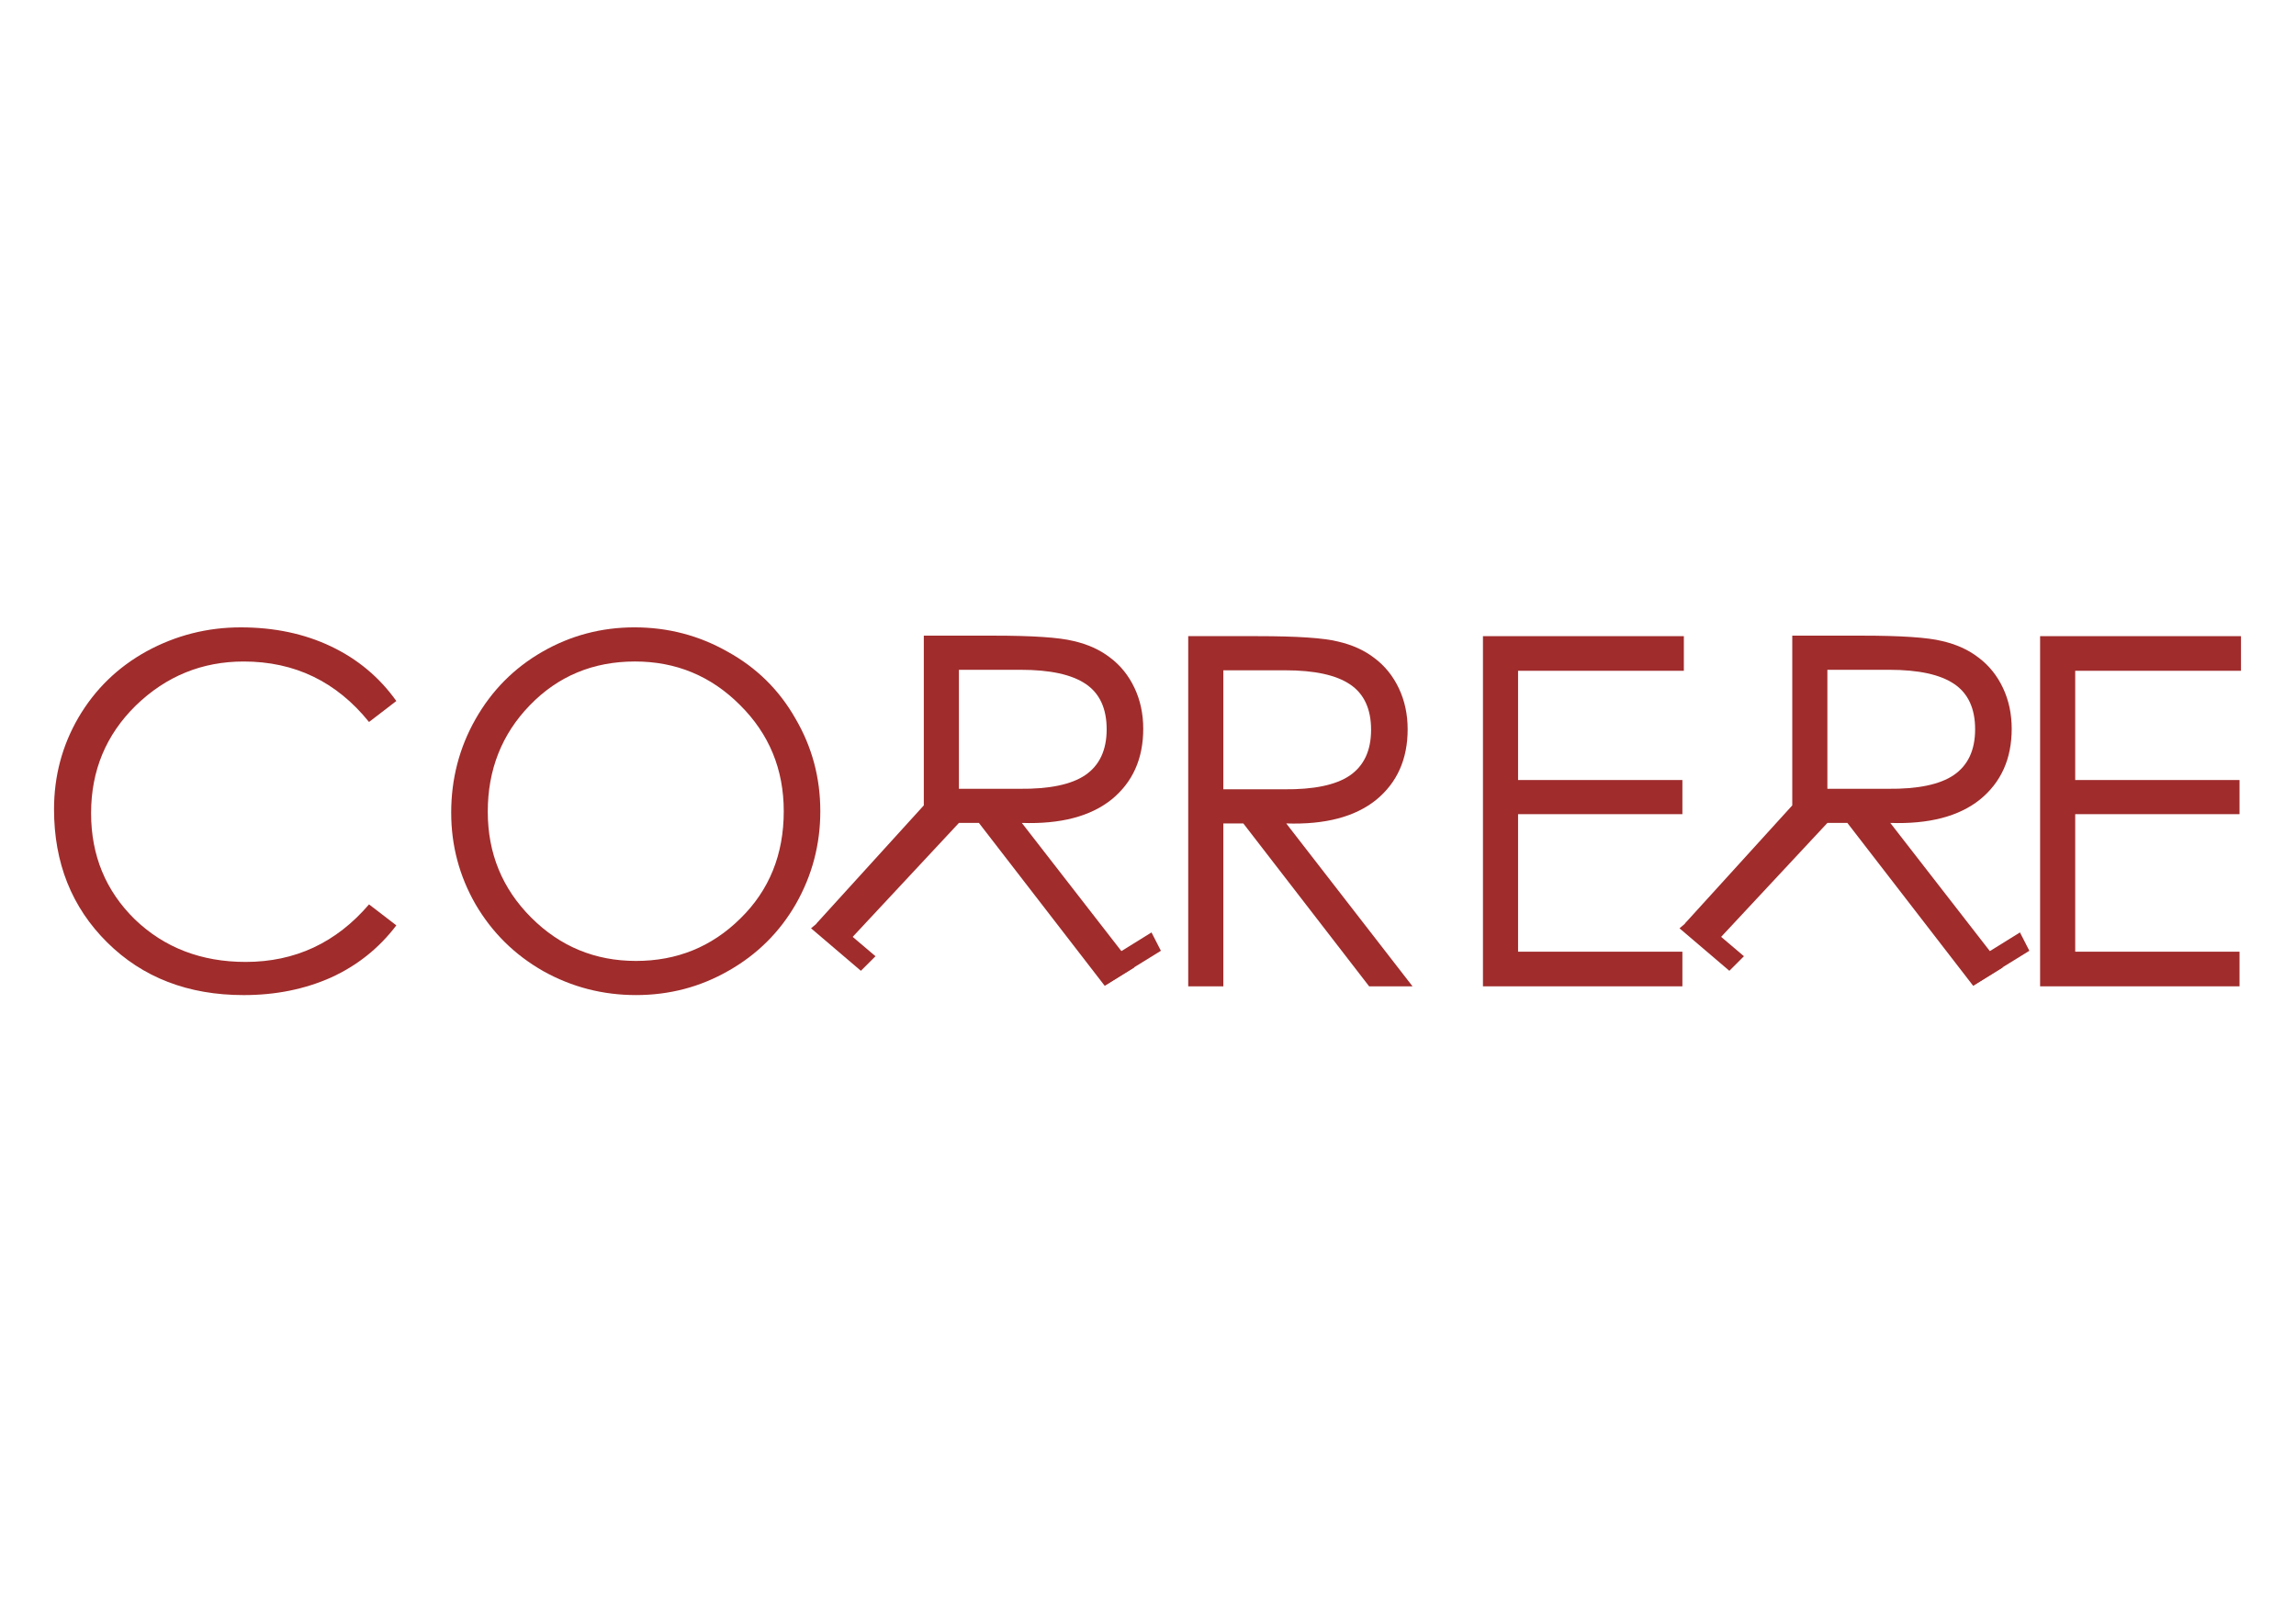
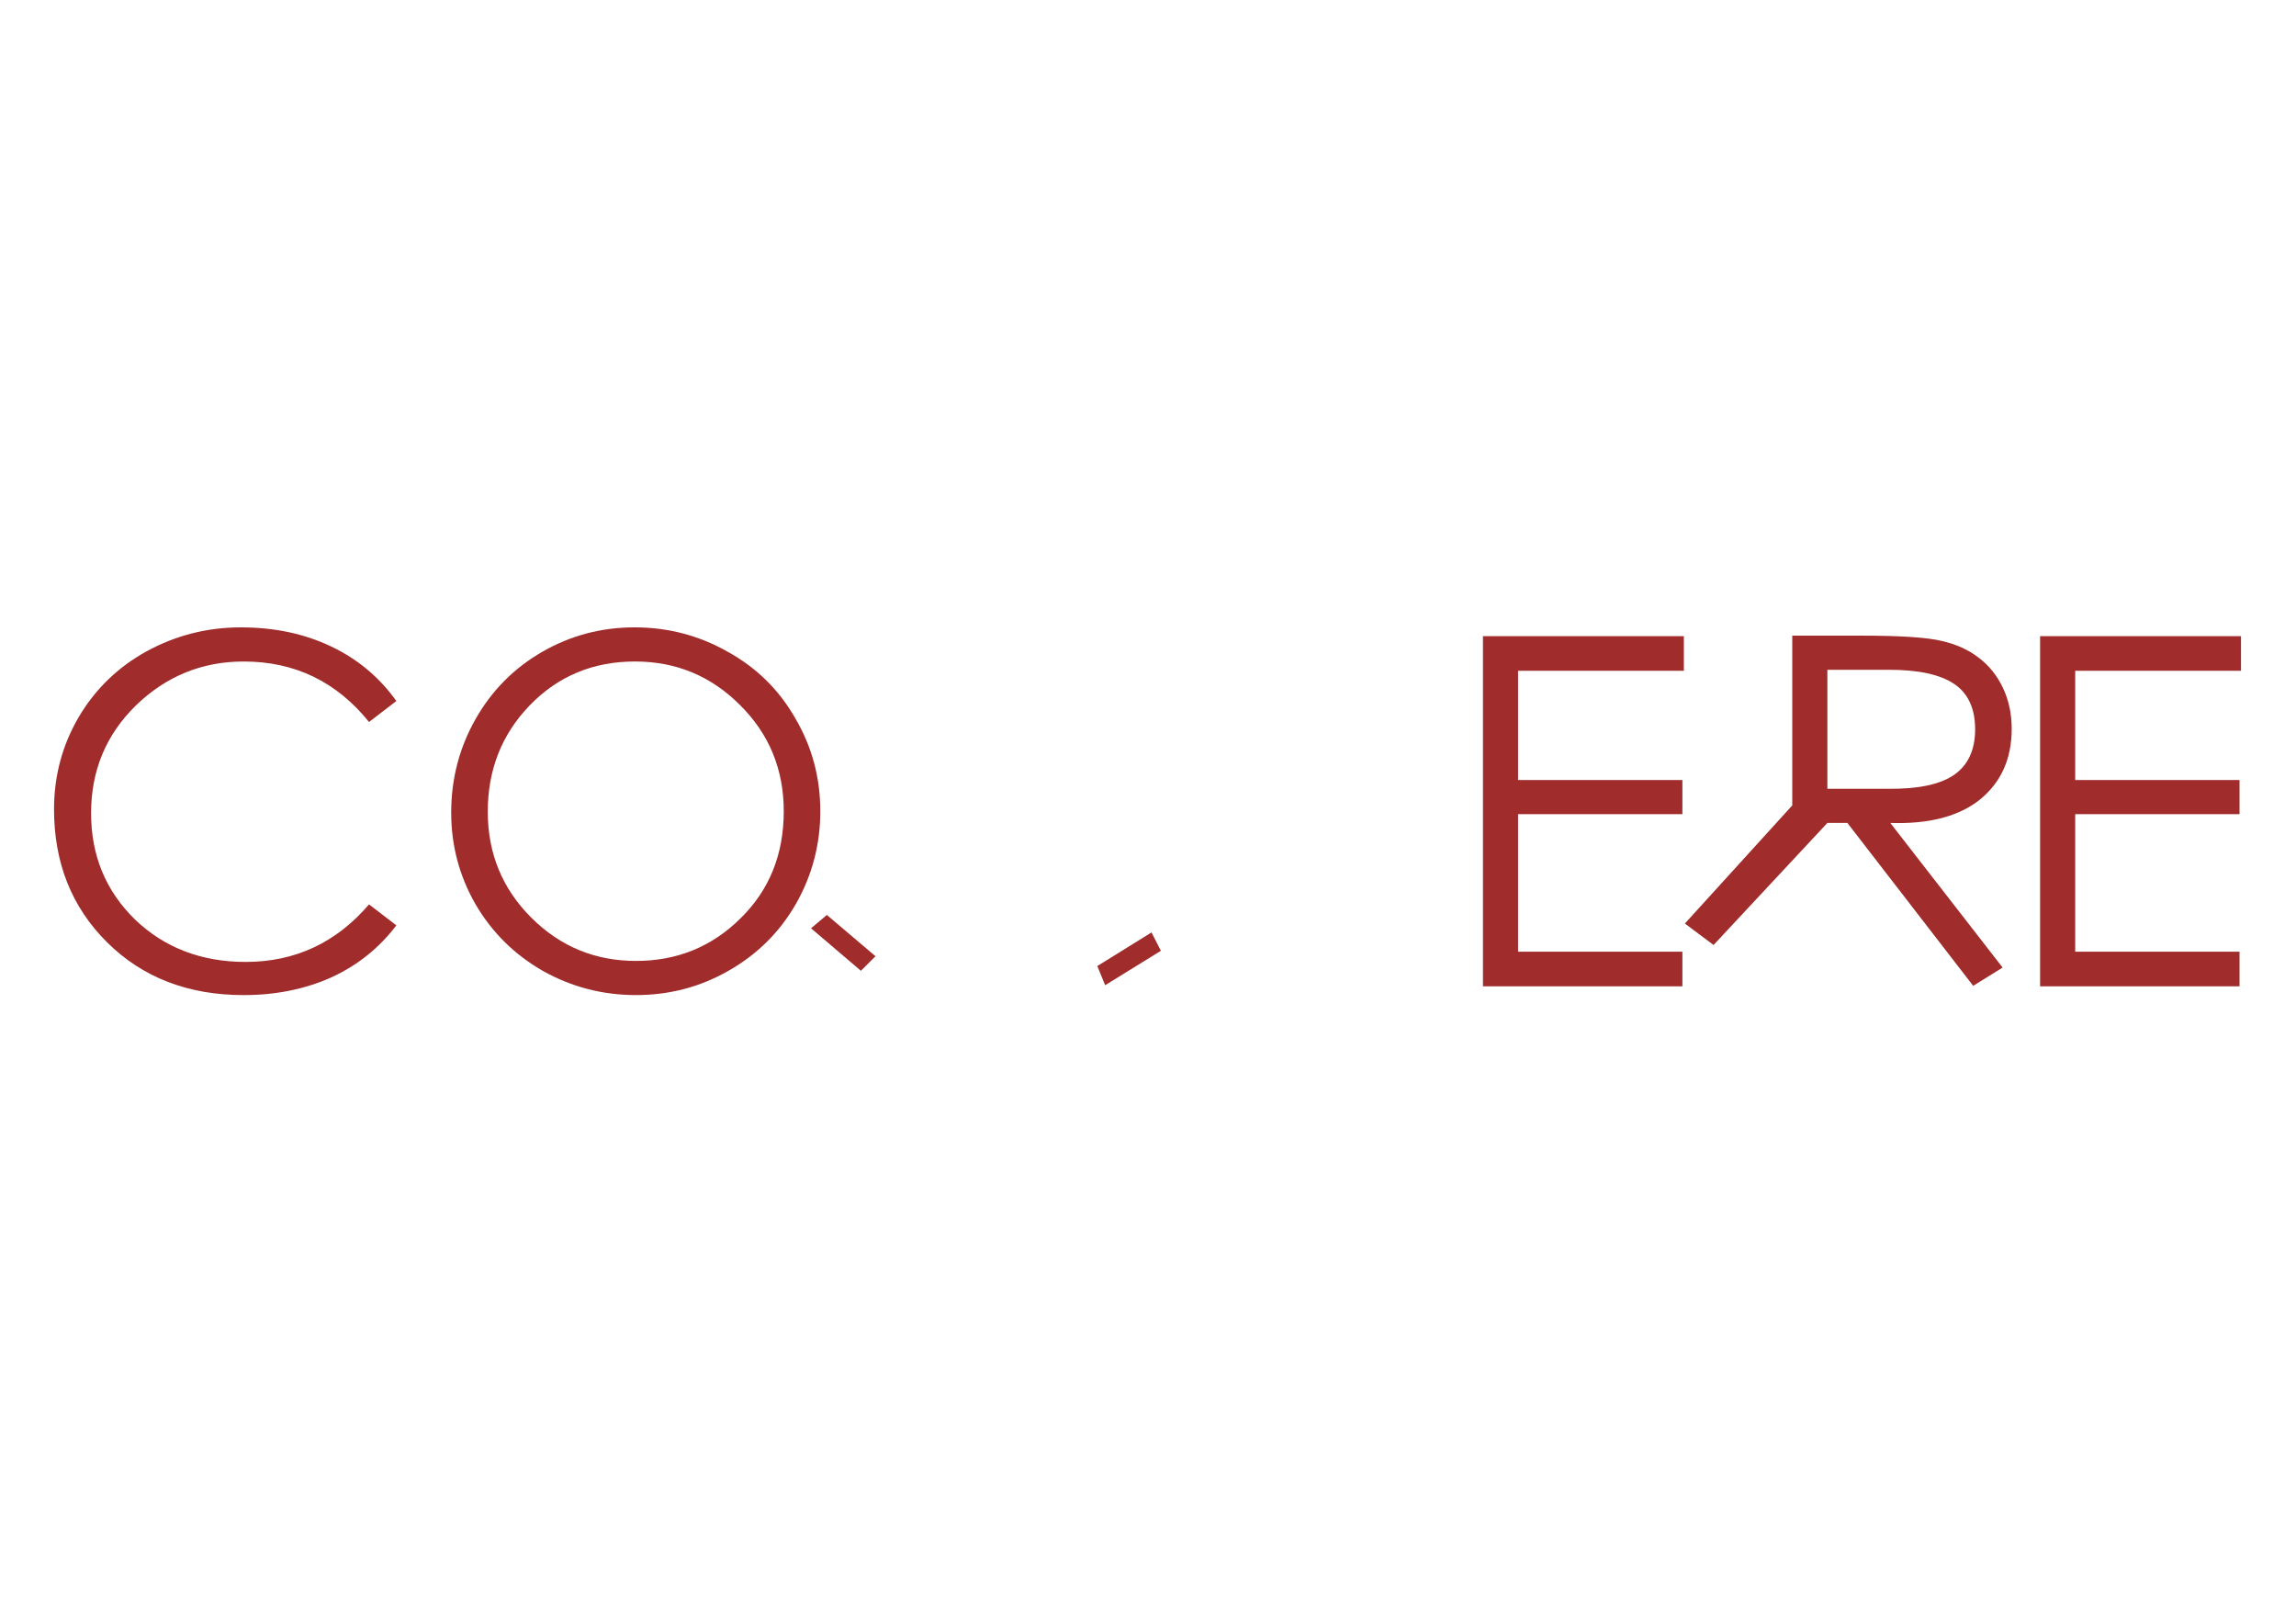
<svg xmlns="http://www.w3.org/2000/svg" version="1.1" viewBox="0 0 1052.4 744.09">
  <g transform="translate(0 -308.27)">
    <g transform="matrix(2.322 0 0 2.322 -593.42 -776.32)" fill="#a02c2c">
      <path d="m333.8 605.45-5.39 4.139c-6.417-7.957-14.663-11.936-24.738-11.936-8.214 7e-5 -15.305 2.888-21.272 8.663-5.904 5.775-8.855 12.866-8.855 21.272-1e-5 8.342 2.888 15.337 8.663 20.984 5.839 5.583 13.123 8.374 21.85 8.374 9.754 1e-5 17.871-3.786 24.353-11.358l5.39 4.139c-3.401 4.492-7.7 7.925-12.898 10.299-5.198 2.31-10.941 3.465-17.23 3.465-10.973 0-19.957-3.465-26.951-10.396-6.995-6.93-10.492-15.69-10.492-26.278 0-6.545 1.604-12.577 4.813-18.096 3.273-5.583 7.765-9.946 13.476-13.091 5.775-3.144 11.968-4.716 18.577-4.716 6.609 8e-5 12.545 1.251 17.807 3.754 5.262 2.503 9.561 6.096 12.898 10.781" />
      <path d="m344.63 627.49c-1e-5 -6.674 1.604-12.834 4.813-18.481 3.208-5.647 7.604-10.075 13.187-13.283 5.583-3.208 11.647-4.813 18.192-4.813 6.609 8e-5 12.738 1.604 18.385 4.813 5.711 3.144 10.171 7.54 13.379 13.187 3.273 5.583 4.909 11.679 4.909 18.288-8e-5 6.545-1.604 12.642-4.813 18.288-3.209 5.583-7.636 9.979-13.283 13.187-5.583 3.208-11.679 4.813-18.288 4.813-6.545 0-12.642-1.572-18.288-4.716-5.647-3.208-10.107-7.604-13.379-13.187-3.208-5.583-4.813-11.615-4.813-18.096m65.646-0.289c-7e-5 -8.278-2.888-15.272-8.663-20.984-5.711-5.711-12.609-8.567-20.695-8.567-8.278 7e-5 -15.208 2.888-20.791 8.663-5.519 5.711-8.278 12.706-8.278 20.984-1e-5 8.214 2.856 15.176 8.567 20.887 5.711 5.711 12.609 8.567 20.695 8.567 8.085 1e-5 14.952-2.791 20.599-8.374 5.711-5.583 8.567-12.641 8.567-21.176" />
-       <path d="m490.12 592.65h13.764c7.7 8e-5 12.962 0.353 15.786 1.059 2.823 0.642 5.23 1.733 7.219 3.273 2.053 1.54 3.658 3.529 4.813 5.968 1.155 2.438 1.732 5.134 1.733 8.085-5e-5 5.904-2.086 10.556-6.257 13.957-4.171 3.337-10.075 4.877-17.711 4.62l24.93 32.149h-8.567l-24.834-32.149h-3.946v32.149h-6.93v-69.111m6.93 6.738v23.486h11.936c5.904 0.064 10.235-0.834 12.994-2.695 2.823-1.925 4.235-4.941 4.235-9.048-4e-5 -4.107-1.38-7.091-4.139-8.952-2.759-1.861-7.027-2.791-12.802-2.791h-12.224" />
      <path d="m548.3 592.65h39.657v6.834h-32.727v21.561h32.438v6.738h-32.438v27.144h32.438v6.834h-39.368v-69.111" />
      <path d="m658.28 592.65h39.657v6.834h-32.727v21.561h32.438v6.738h-32.438v27.144h32.438v6.834h-39.368v-69.111" />
      <g transform="translate(70.146 168.92)">
-         <path d="m367.78 423.63h13.764c7.7 8e-5 12.962 0.353 15.786 1.059 2.823 0.642 5.23 1.733 7.219 3.273 2.053 1.54 3.658 3.529 4.813 5.968 1.155 2.438 1.732 5.134 1.733 8.085-5e-5 5.904-2.086 10.556-6.257 13.957-4.171 3.337-10.075 4.877-17.711 4.62l22.174 28.546-5.811 3.604-24.834-32.149h-3.946l-22.47 24.094-5.659-4.239 21.198-23.316v-33.5m6.93 6.738v23.486h11.936c5.904 0.064 10.235-0.834 12.994-2.695 2.823-1.925 4.235-4.941 4.235-9.048-4e-5 -4.107-1.38-7.091-4.139-8.952-2.759-1.861-7.027-2.791-12.802-2.791h-12.224" />
        <path d="m345.52 481.39 9.839 8.387 2.88-2.876-9.599-8.147z" color="#000000" />
        <path d="m403.58 492.62 10.999-6.795-1.855-3.622-10.697 6.64z" color="#000000" />
      </g>
      <g transform="translate(241.58 168.92)">
        <path d="m367.78 423.63h13.764c7.7 8e-5 12.962 0.353 15.786 1.059 2.823 0.642 5.23 1.733 7.219 3.273 2.053 1.54 3.658 3.529 4.813 5.968 1.155 2.438 1.732 5.134 1.733 8.085-5e-5 5.904-2.086 10.556-6.257 13.957-4.171 3.337-10.075 4.877-17.711 4.62l22.174 28.546-5.811 3.604-24.834-32.149h-3.946l-22.47 24.094-5.659-4.239 21.198-23.316v-33.5m6.93 6.738v23.486h11.936c5.904 0.064 10.235-0.834 12.994-2.695 2.823-1.925 4.235-4.941 4.235-9.048-4e-5 -4.107-1.38-7.091-4.139-8.952-2.759-1.861-7.027-2.791-12.802-2.791h-12.224" />
-         <path d="m345.52 481.39 9.839 8.387 2.88-2.876-9.599-8.147z" color="#000000" />
-         <path d="m403.58 492.62 10.999-6.795-1.855-3.622-10.697 6.64z" color="#000000" />
      </g>
    </g>
  </g>
</svg>